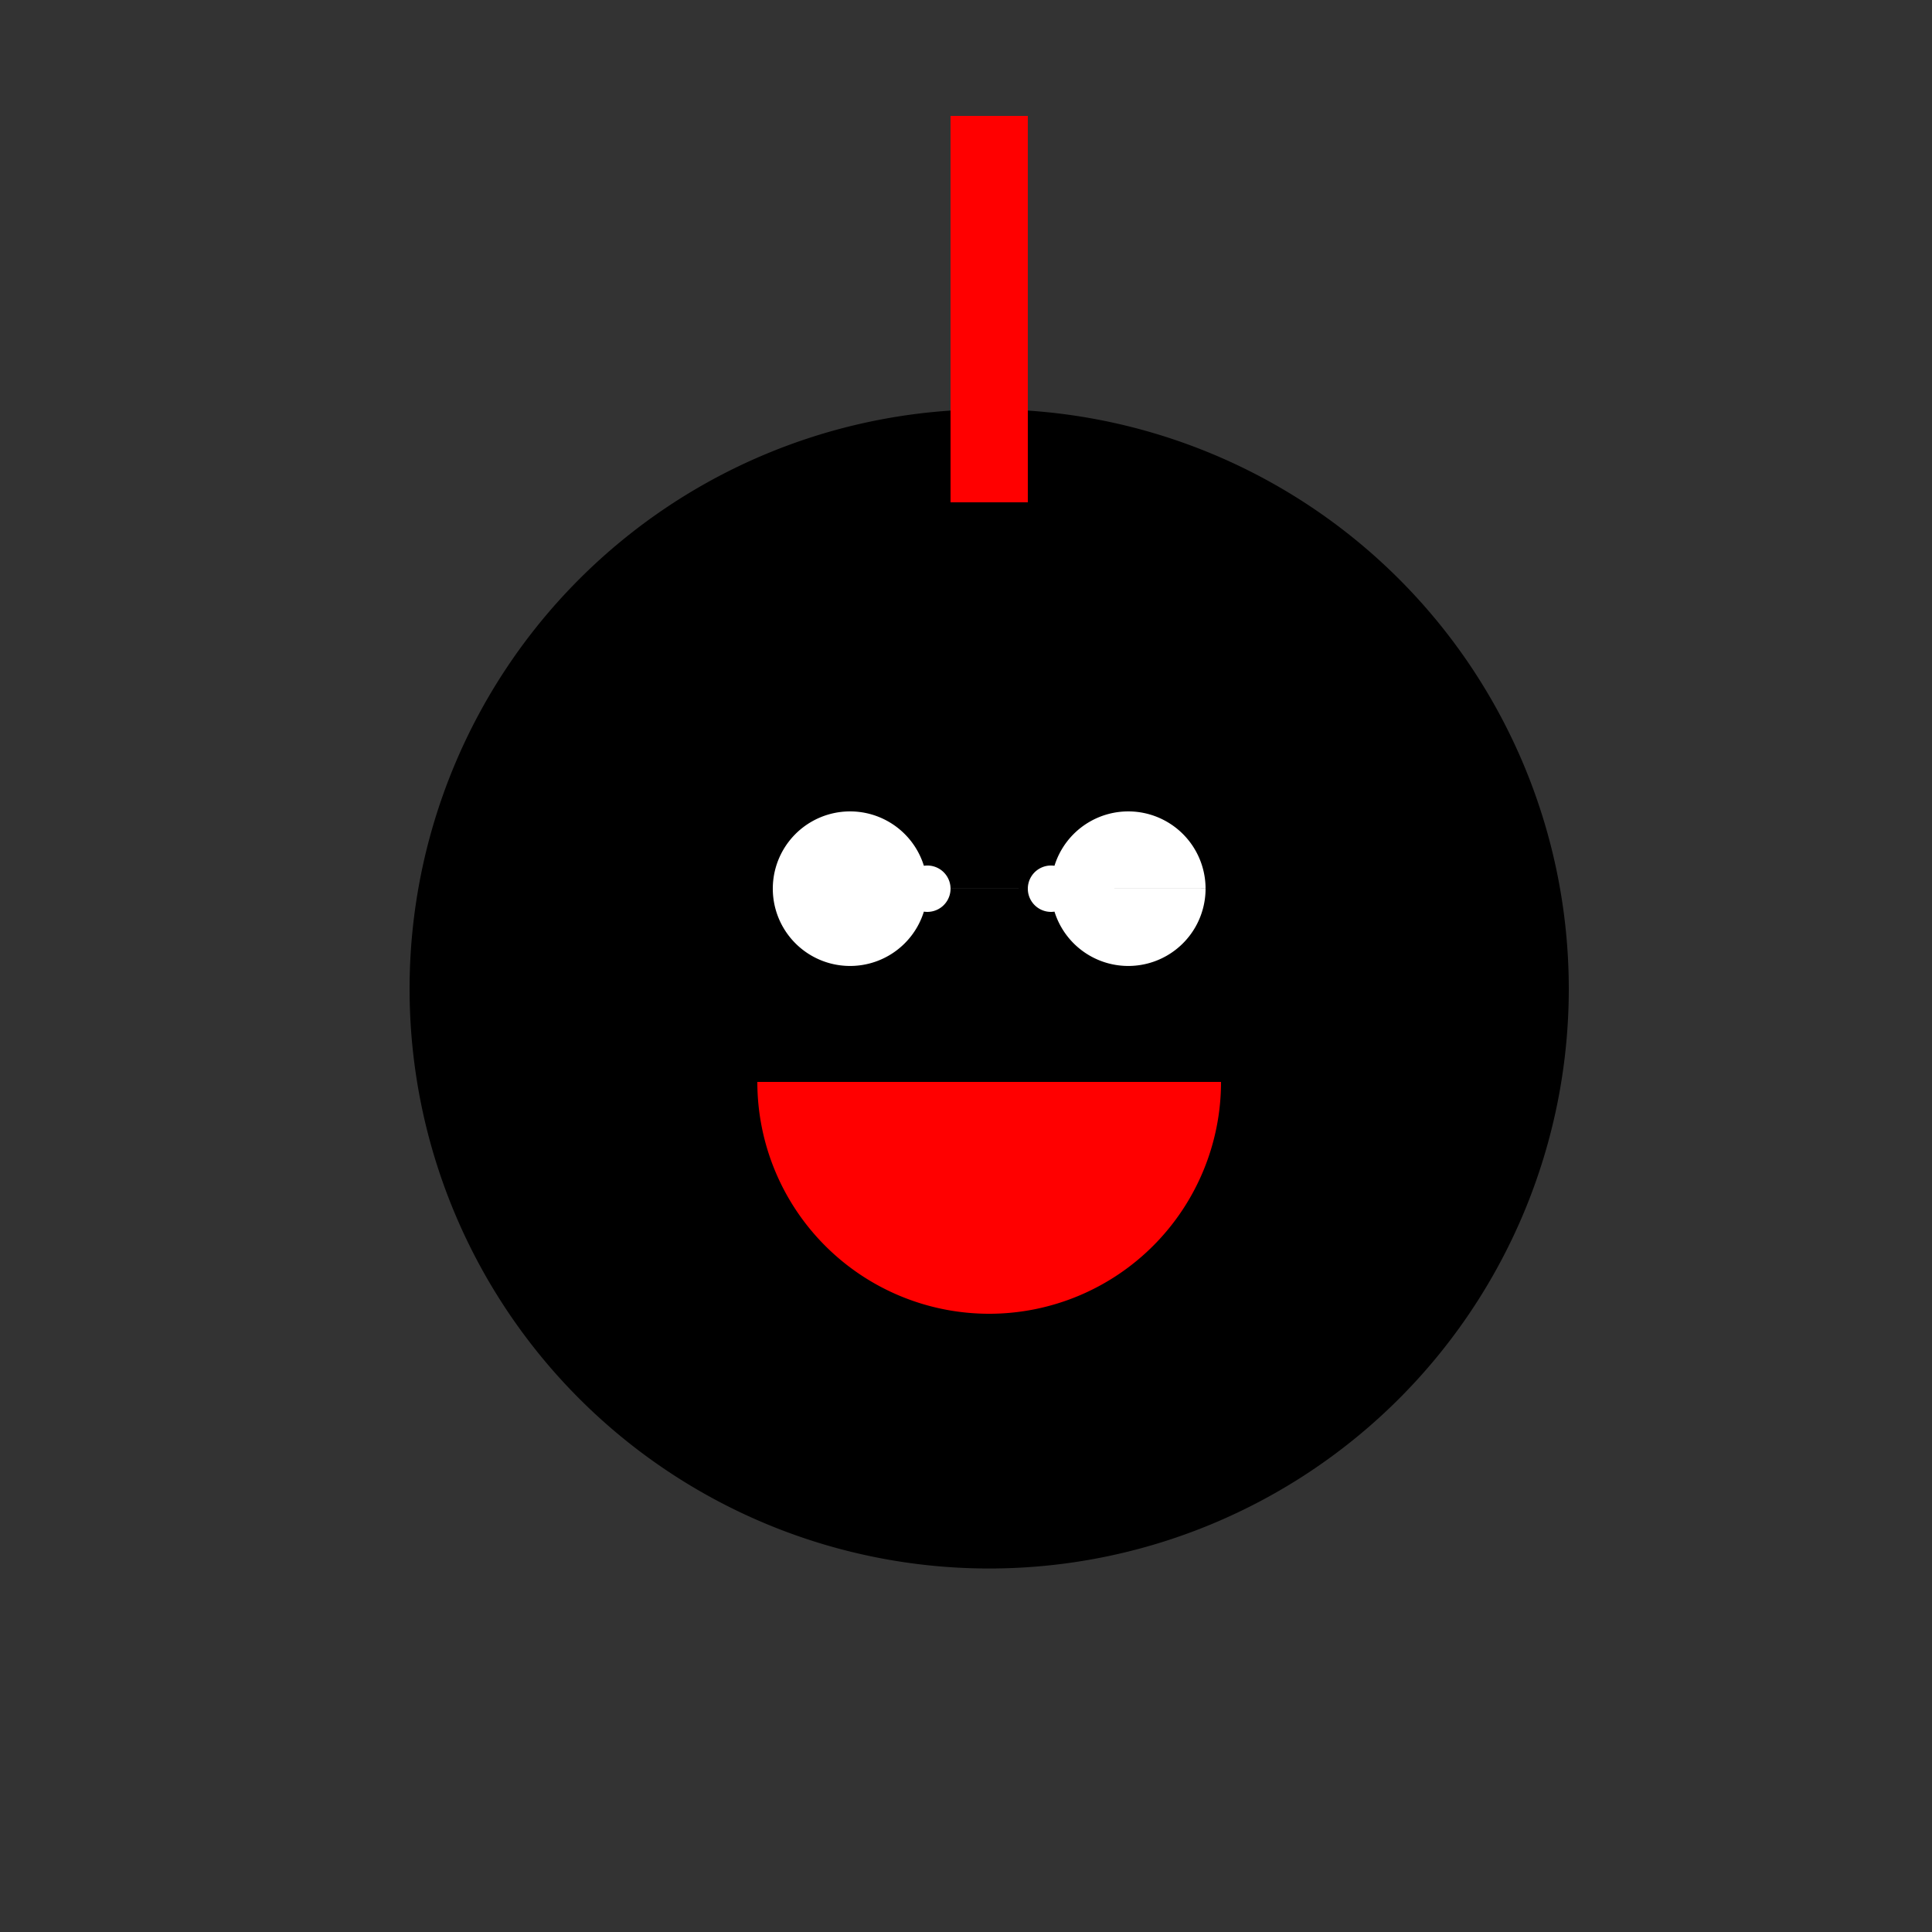
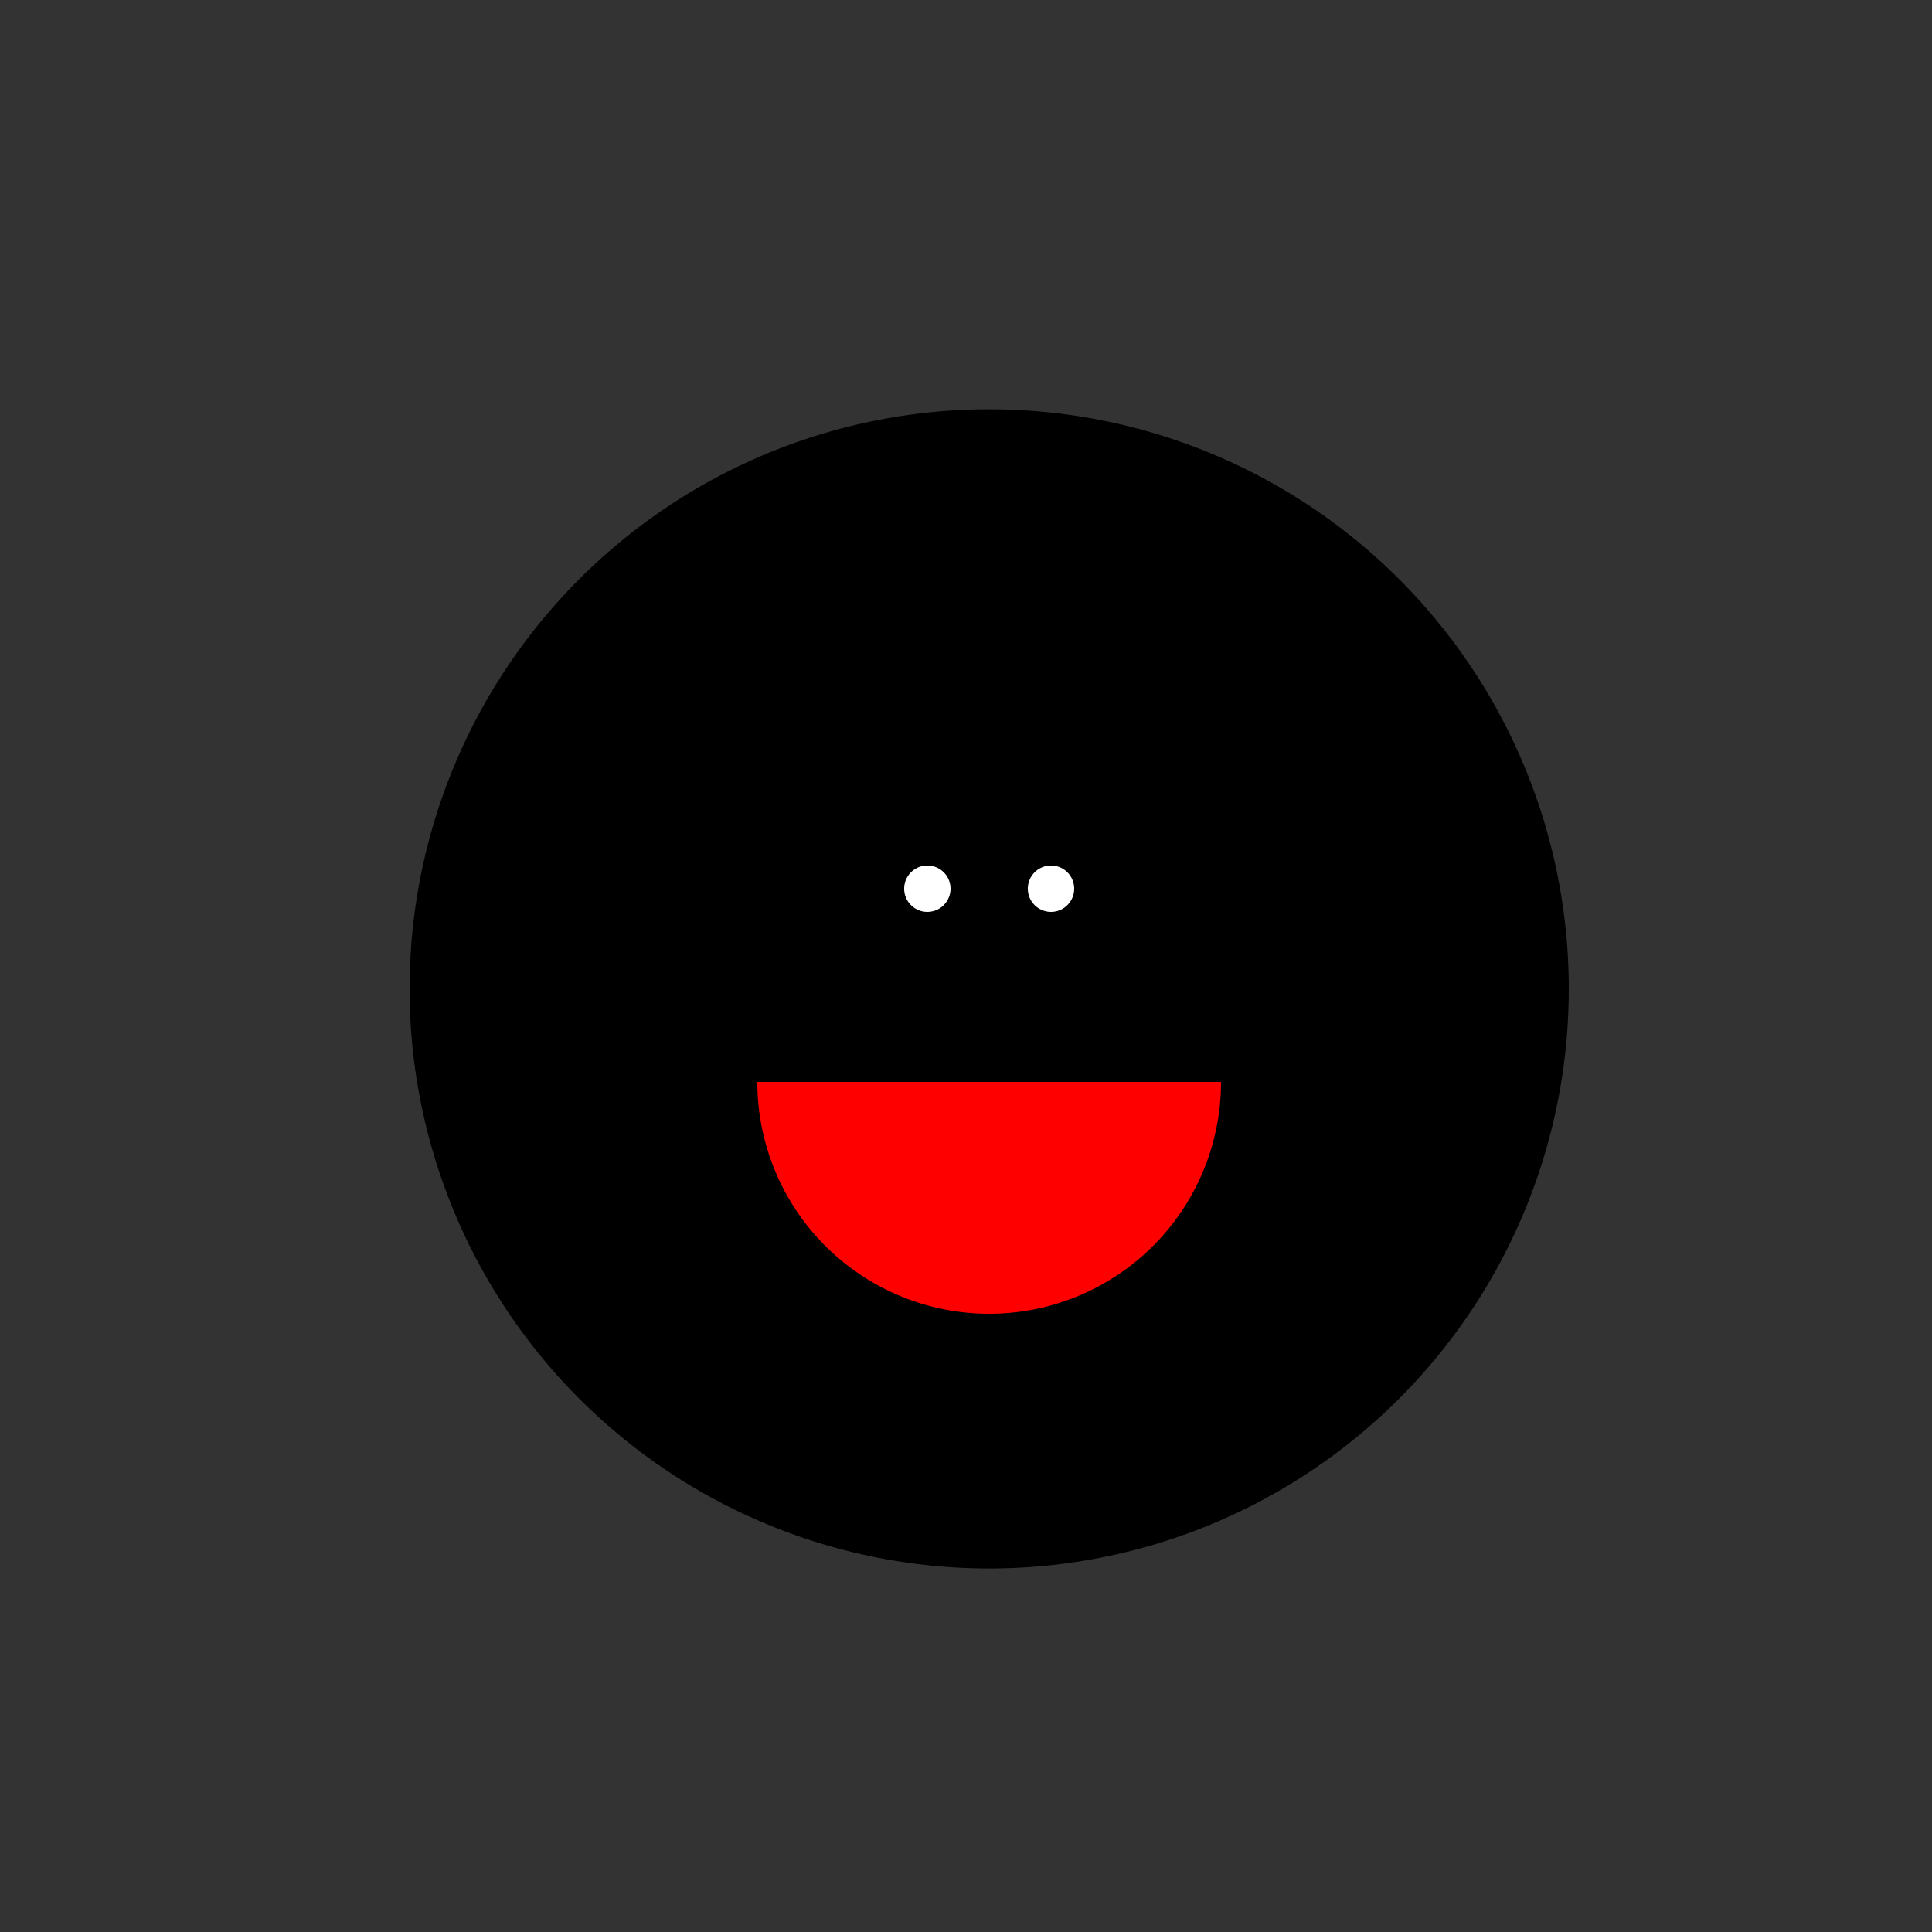
<svg xmlns="http://www.w3.org/2000/svg" width="500" height="500">
  <rect width="100%" height="100%" fill="#333333" stroke="none" />
  <defs />
  <g>
    <path fill="#000000" stroke="none" paint-order="stroke fill markers" d=" M 406 256 A 150 150 0 1 1 406 255.85" />
    <path fill="none" stroke="none" />
-     <rect fill="#FF0000" stroke="none" x="246" y="30" width="20" height="100" />
-     <path fill="#FFFFFF" stroke="none" paint-order="stroke fill markers" d=" M 240 230 A 20 20 0 1 1 240 229.98 L 312 230 A 20 20 0 1 1 312 229.98" />
    <path fill="#FF0000" stroke="none" paint-order="stroke fill markers" d=" M 316 280 A 60 60 0 0 1 196 280" />
    <path fill="#FFFFFF" stroke="none" paint-order="stroke fill markers" d=" M 246 230 A 6 6 0 1 1 246 229.994 L 278 230 A 6 6 0 1 1 278 229.994" />
  </g>
</svg>